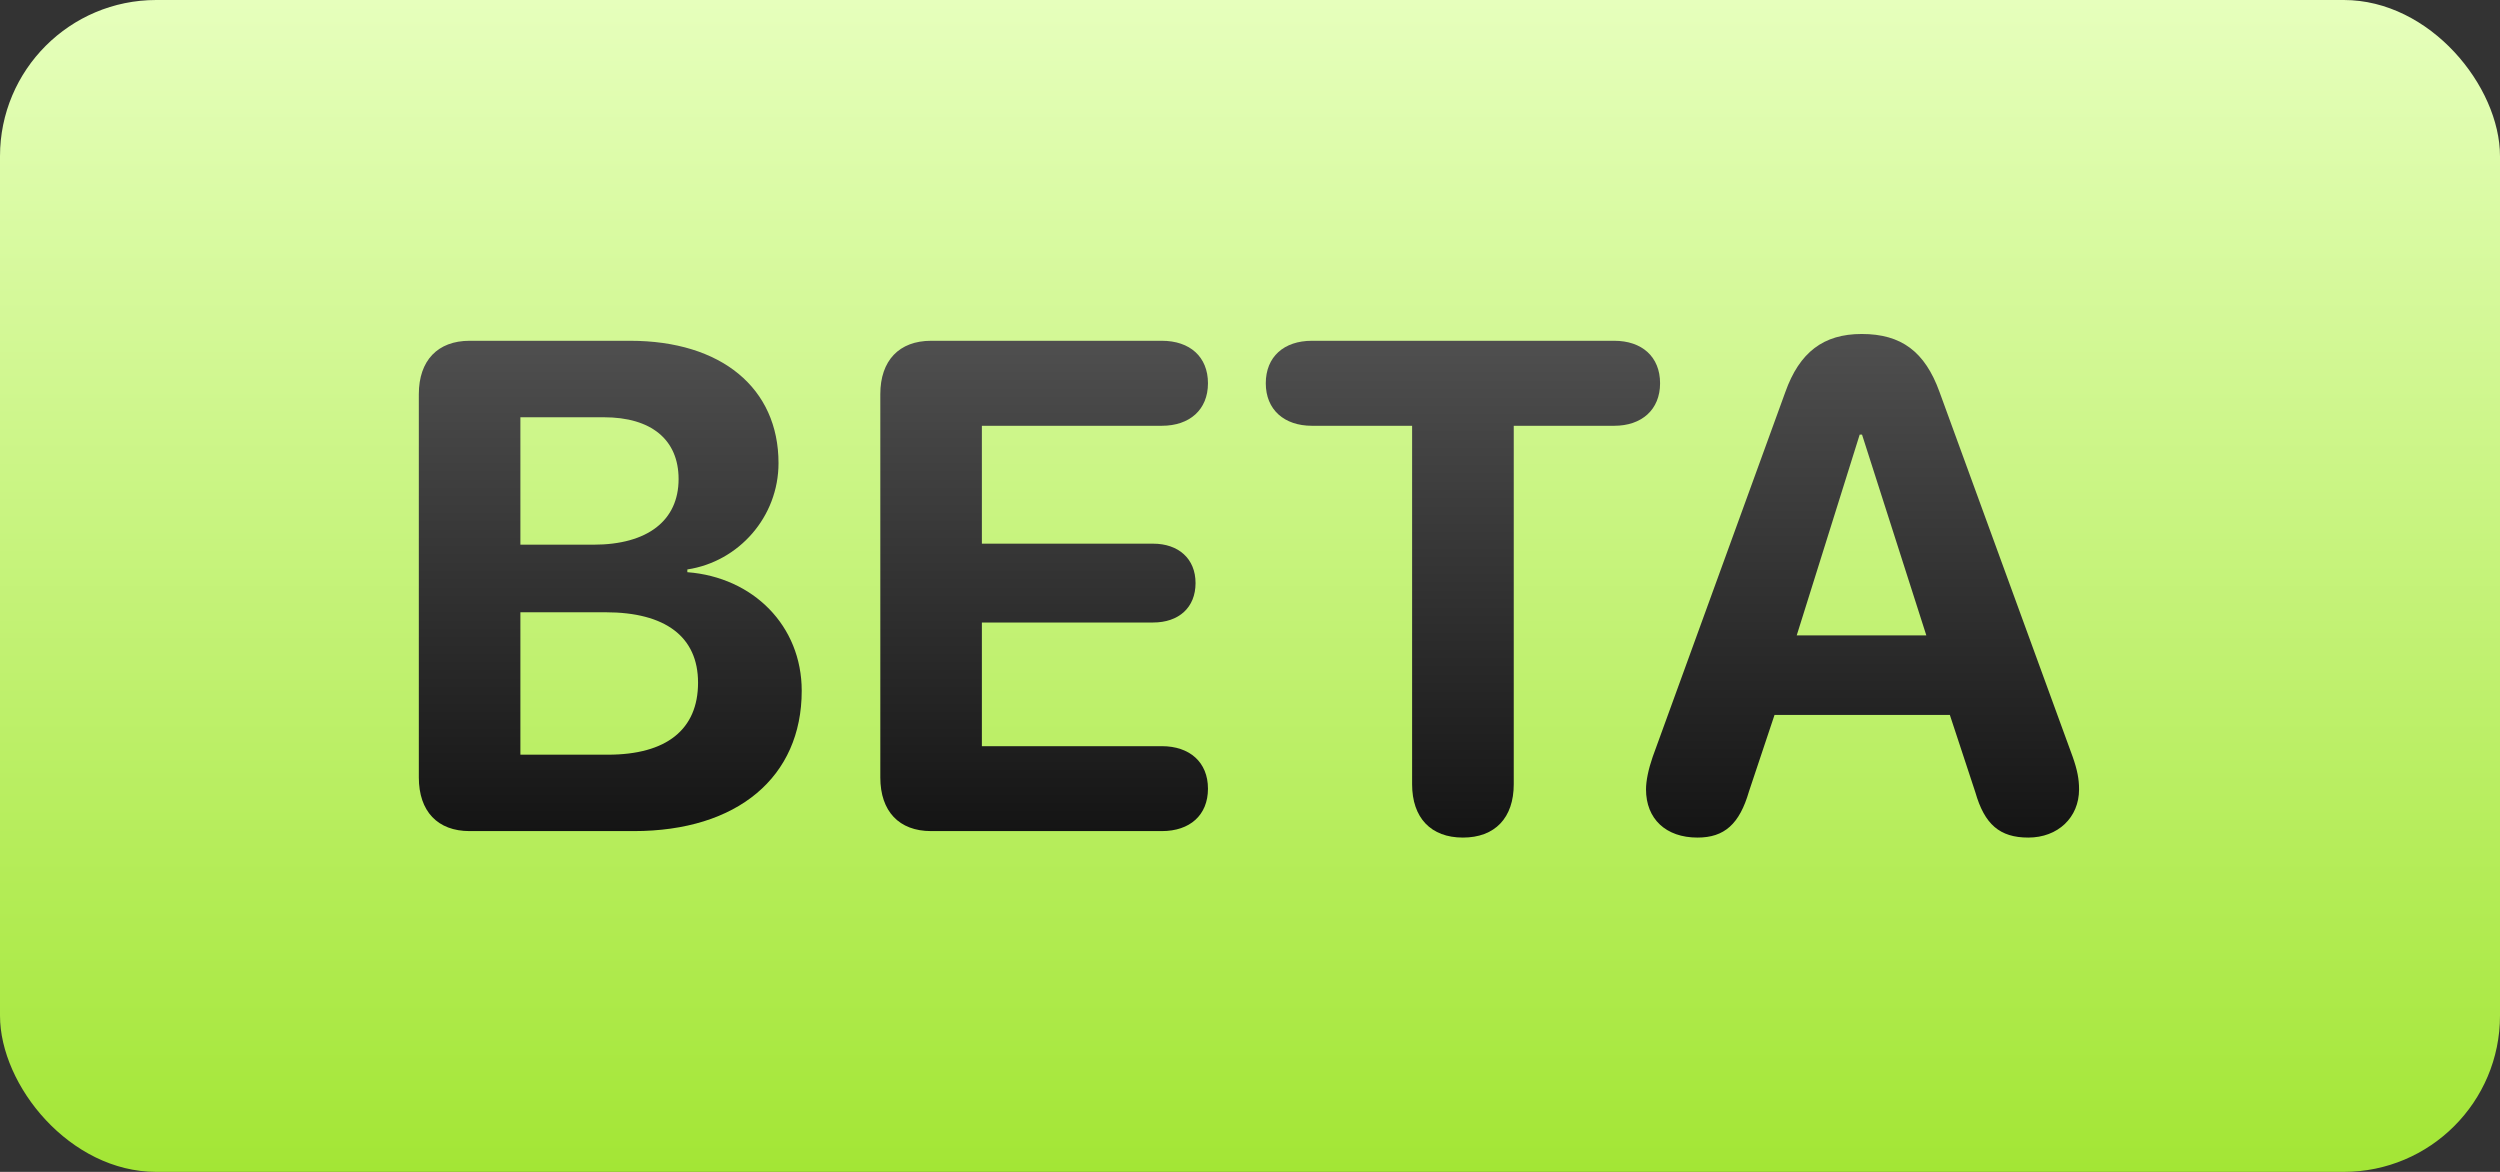
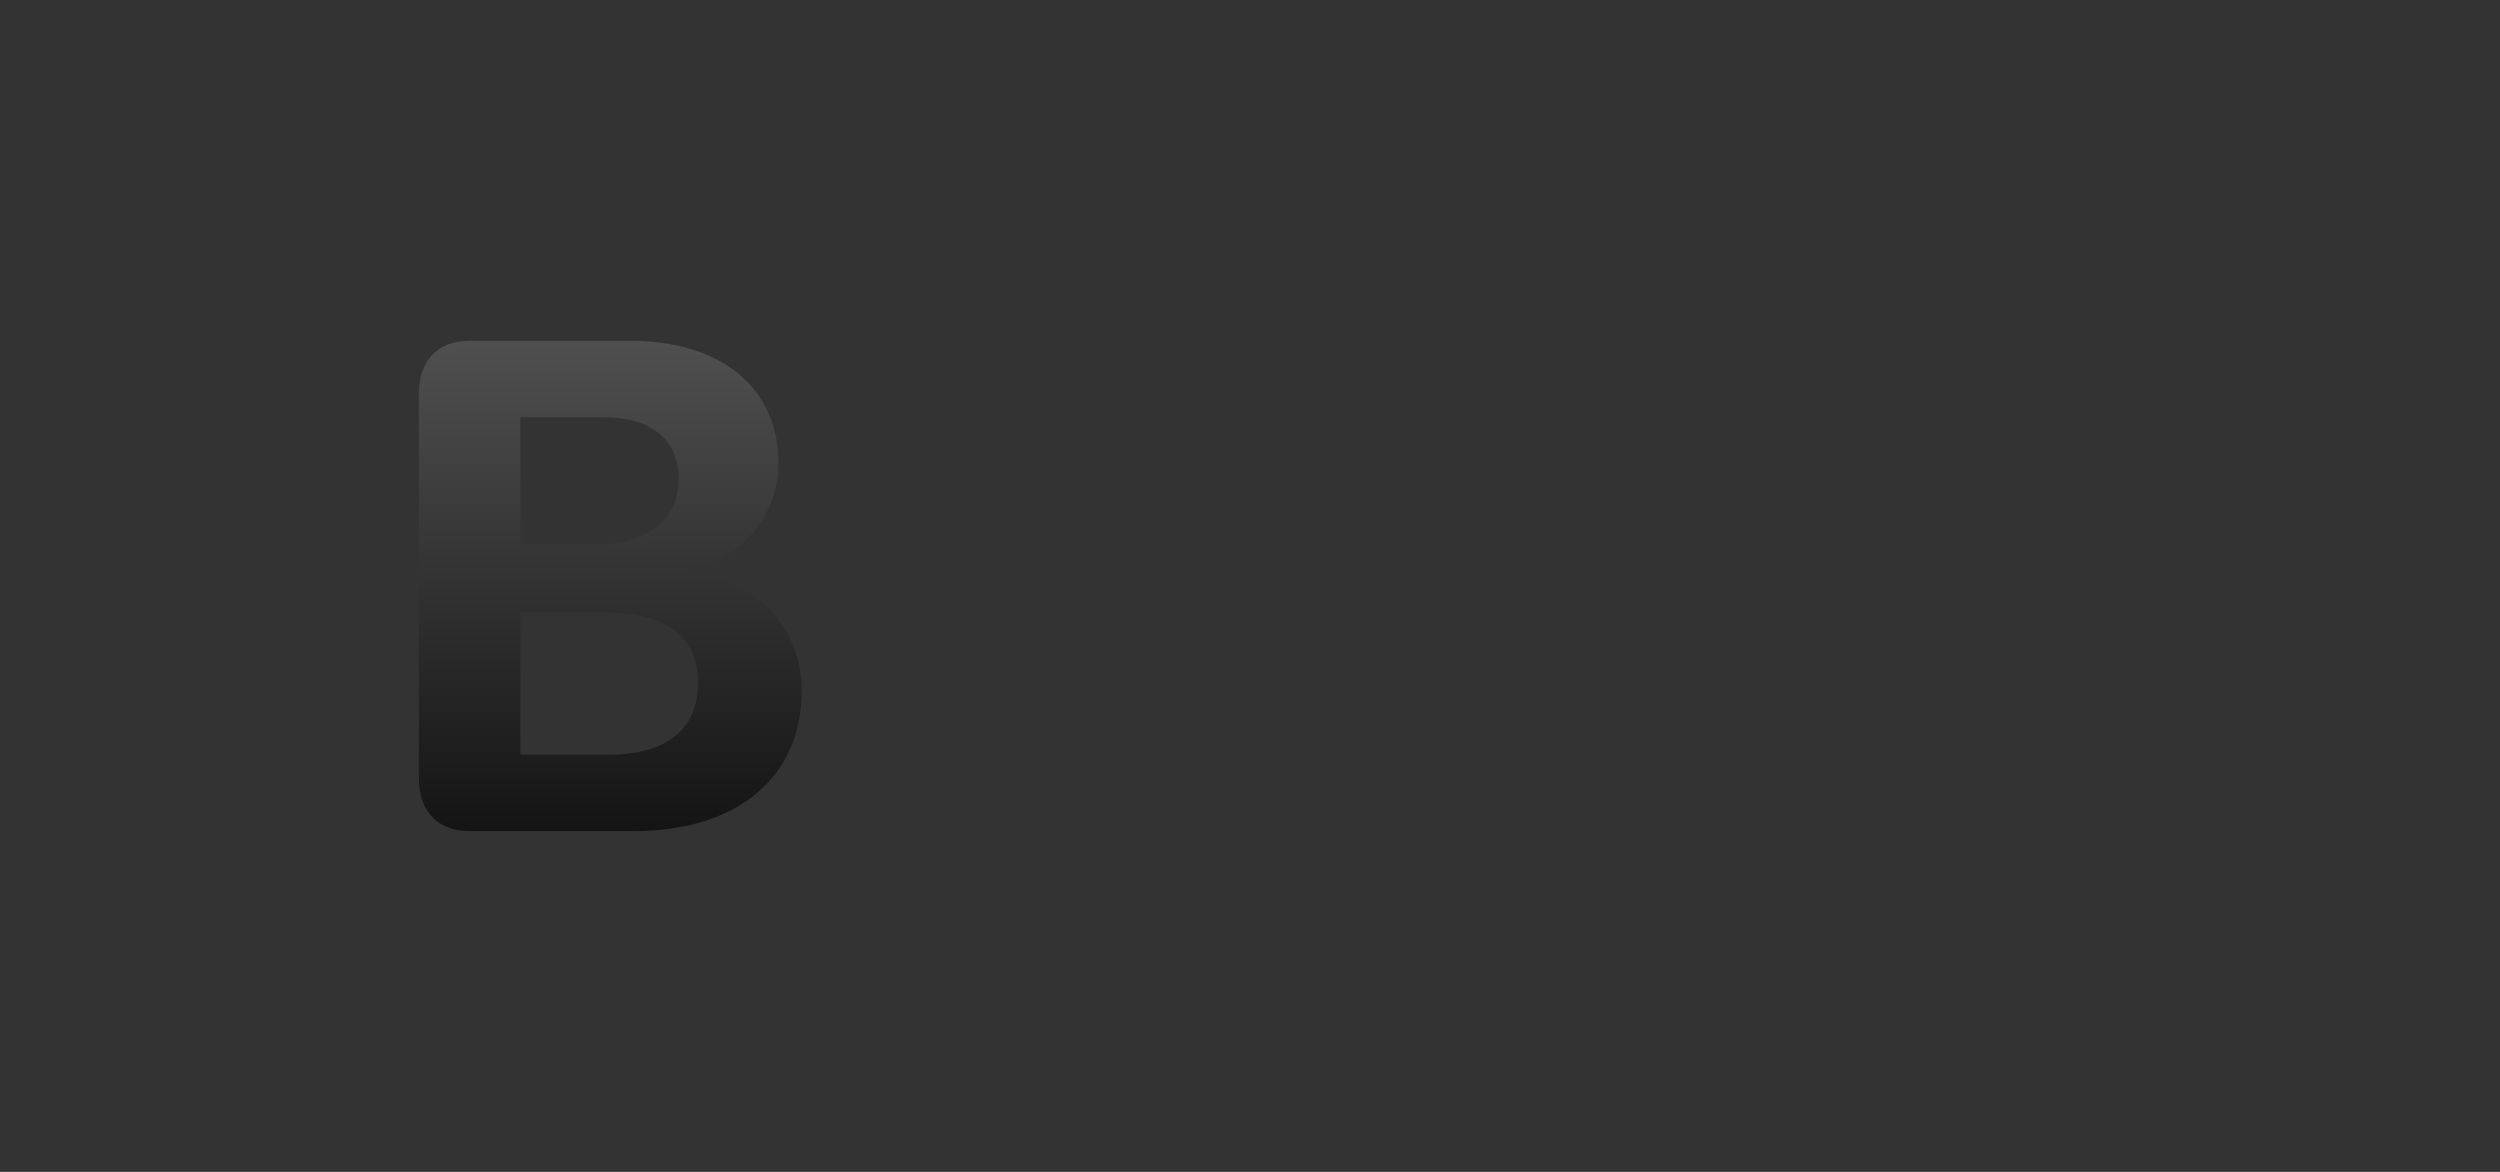
<svg xmlns="http://www.w3.org/2000/svg" width="32" height="15" viewBox="0 0 32 15" fill="none">
  <rect x="0" y="0" width="32" height="15" fill="#333333" stroke="none" />
-   <rect width="32" height="15" rx="2" fill="url(#paint0_linear_669_38162)" />
-   <path d="M21.728 10.721C21.323 10.721 21.069 10.482 21.069 10.104C21.069 9.995 21.099 9.847 21.155 9.686L22.852 5.019C23.033 4.51 23.339 4.275 23.83 4.275C24.338 4.275 24.639 4.502 24.825 5.015L26.53 9.686C26.59 9.856 26.612 9.973 26.612 10.104C26.612 10.464 26.341 10.721 25.962 10.721C25.596 10.721 25.402 10.551 25.285 10.143L24.958 9.151H22.714L22.387 10.13C22.266 10.547 22.073 10.721 21.728 10.721ZM22.998 8.133H24.657L23.834 5.563H23.804L22.998 8.133Z" fill="url(#paint1_linear_669_38162)" />
-   <path d="M18.725 10.721C18.316 10.721 18.075 10.469 18.075 10.038V5.45H16.792C16.439 5.45 16.202 5.245 16.202 4.906C16.202 4.567 16.434 4.362 16.792 4.362H20.663C21.017 4.362 21.249 4.567 21.249 4.906C21.249 5.245 21.012 5.45 20.663 5.45H19.376V10.038C19.376 10.469 19.135 10.721 18.725 10.721Z" fill="url(#paint2_linear_669_38162)" />
-   <path d="M11.918 10.638C11.509 10.638 11.268 10.386 11.268 9.951V5.045C11.268 4.615 11.509 4.362 11.918 4.362H14.872C15.23 4.362 15.462 4.567 15.462 4.906C15.462 5.245 15.226 5.45 14.872 5.45H12.568V6.959H14.76C15.083 6.959 15.303 7.15 15.303 7.463C15.303 7.777 15.088 7.968 14.76 7.968H12.568V9.551H14.872C15.226 9.551 15.462 9.755 15.462 10.095C15.462 10.434 15.23 10.638 14.872 10.638H11.918Z" fill="url(#paint3_linear_669_38162)" />
  <path d="M6.011 10.638C5.602 10.638 5.361 10.386 5.361 9.951V5.045C5.361 4.615 5.602 4.362 6.011 4.362H8.066C9.233 4.362 9.965 4.967 9.965 5.928C9.965 6.615 9.457 7.189 8.798 7.289V7.324C9.642 7.389 10.262 8.011 10.262 8.842C10.262 9.947 9.439 10.638 8.113 10.638H6.011ZM6.661 6.972H7.596C8.289 6.972 8.686 6.663 8.686 6.132C8.686 5.628 8.337 5.341 7.73 5.341H6.661V6.972ZM6.661 9.66H7.781C8.531 9.66 8.935 9.338 8.935 8.738C8.935 8.151 8.518 7.837 7.751 7.837H6.661V9.66Z" fill="url(#paint4_linear_669_38162)" />
  <defs>
    <linearGradient id="paint0_linear_669_38162" x1="16" y1="0" x2="16" y2="15" gradientUnits="userSpaceOnUse">
      <stop stop-color="#E6FFBC" />
      <stop offset="1" stop-color="#A3E635" />
    </linearGradient>
    <linearGradient id="paint1_linear_669_38162" x1="32.953" y1="2.012" x2="32.953" y2="12.917" gradientUnits="userSpaceOnUse">
      <stop stop-color="#646464" />
      <stop offset="1" />
    </linearGradient>
    <linearGradient id="paint2_linear_669_38162" x1="27.024" y1="2.13" x2="27.024" y2="12.887" gradientUnits="userSpaceOnUse">
      <stop stop-color="#646464" />
      <stop offset="1" />
    </linearGradient>
    <linearGradient id="paint3_linear_669_38162" x1="20.262" y1="2.159" x2="20.262" y2="12.776" gradientUnits="userSpaceOnUse">
      <stop stop-color="#646464" />
      <stop offset="1" />
    </linearGradient>
    <linearGradient id="paint4_linear_669_38162" x1="15.869" y1="2.159" x2="15.869" y2="12.776" gradientUnits="userSpaceOnUse">
      <stop stop-color="#646464" />
      <stop offset="1" />
    </linearGradient>
  </defs>
</svg>